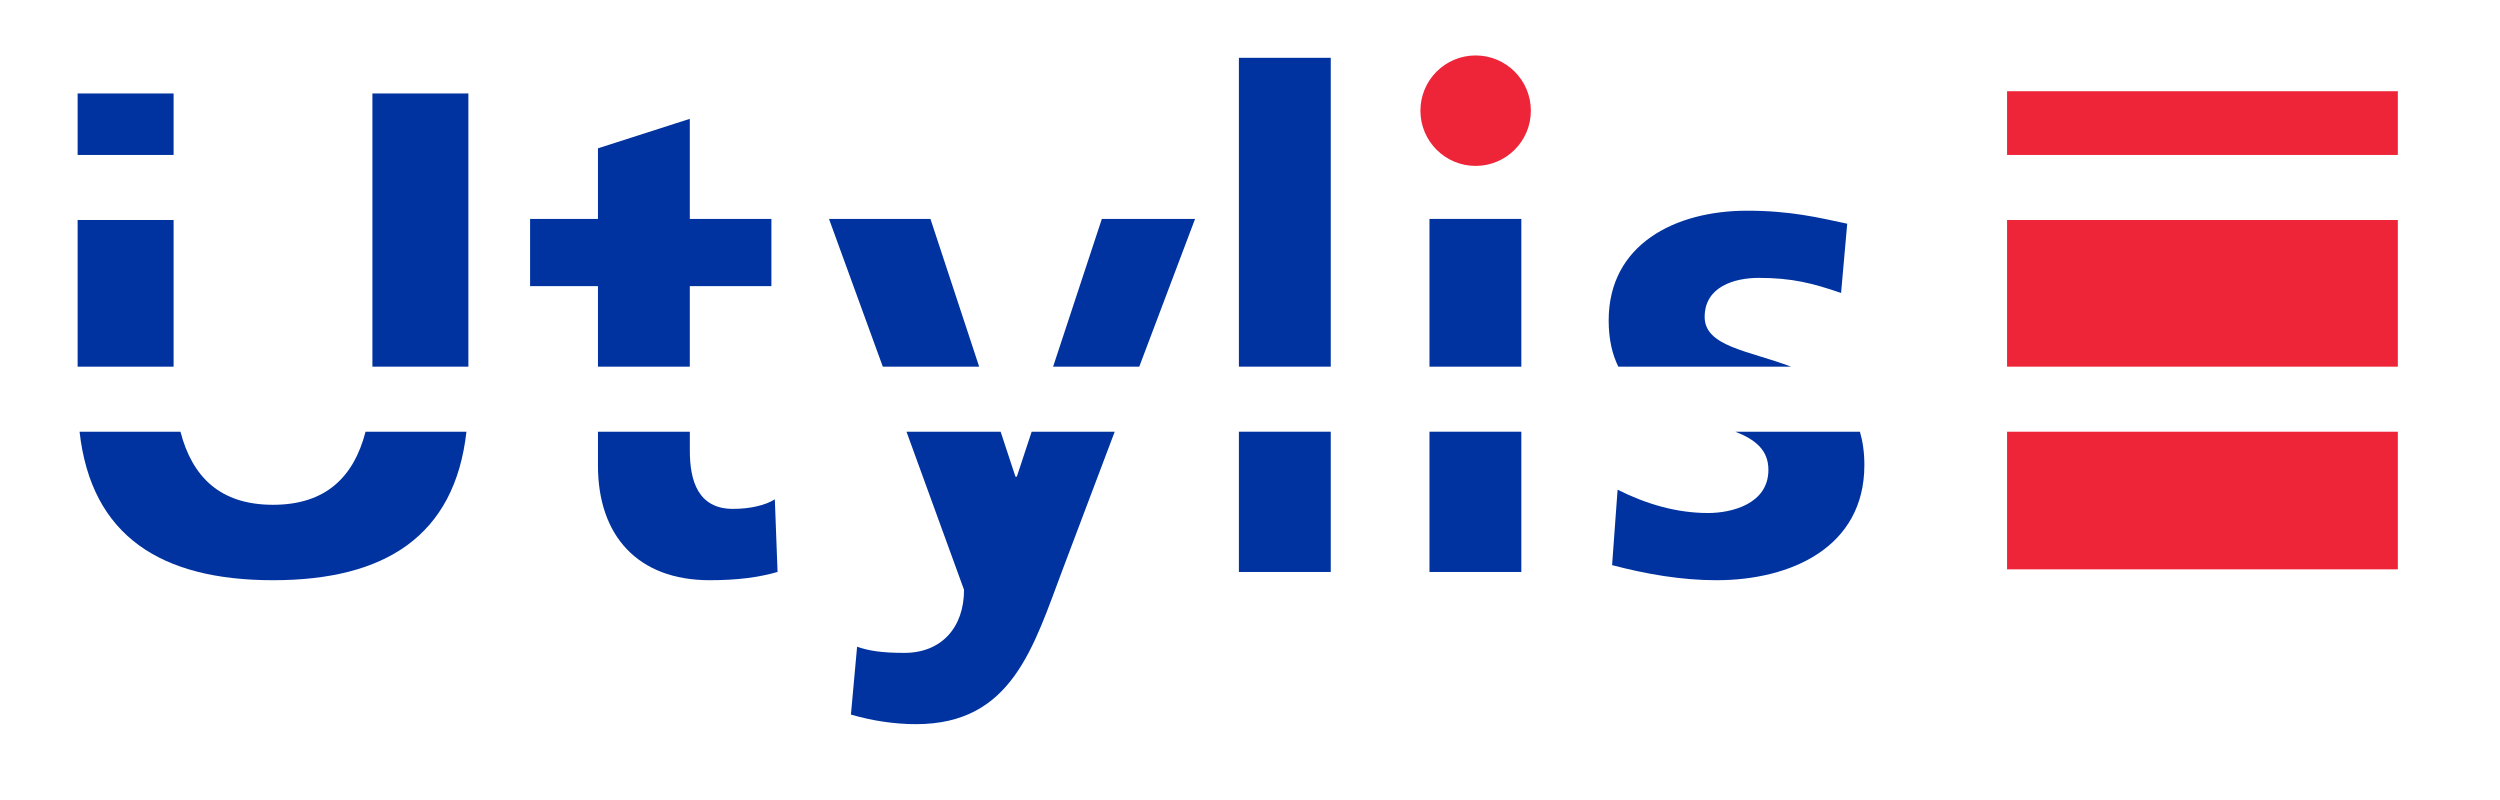
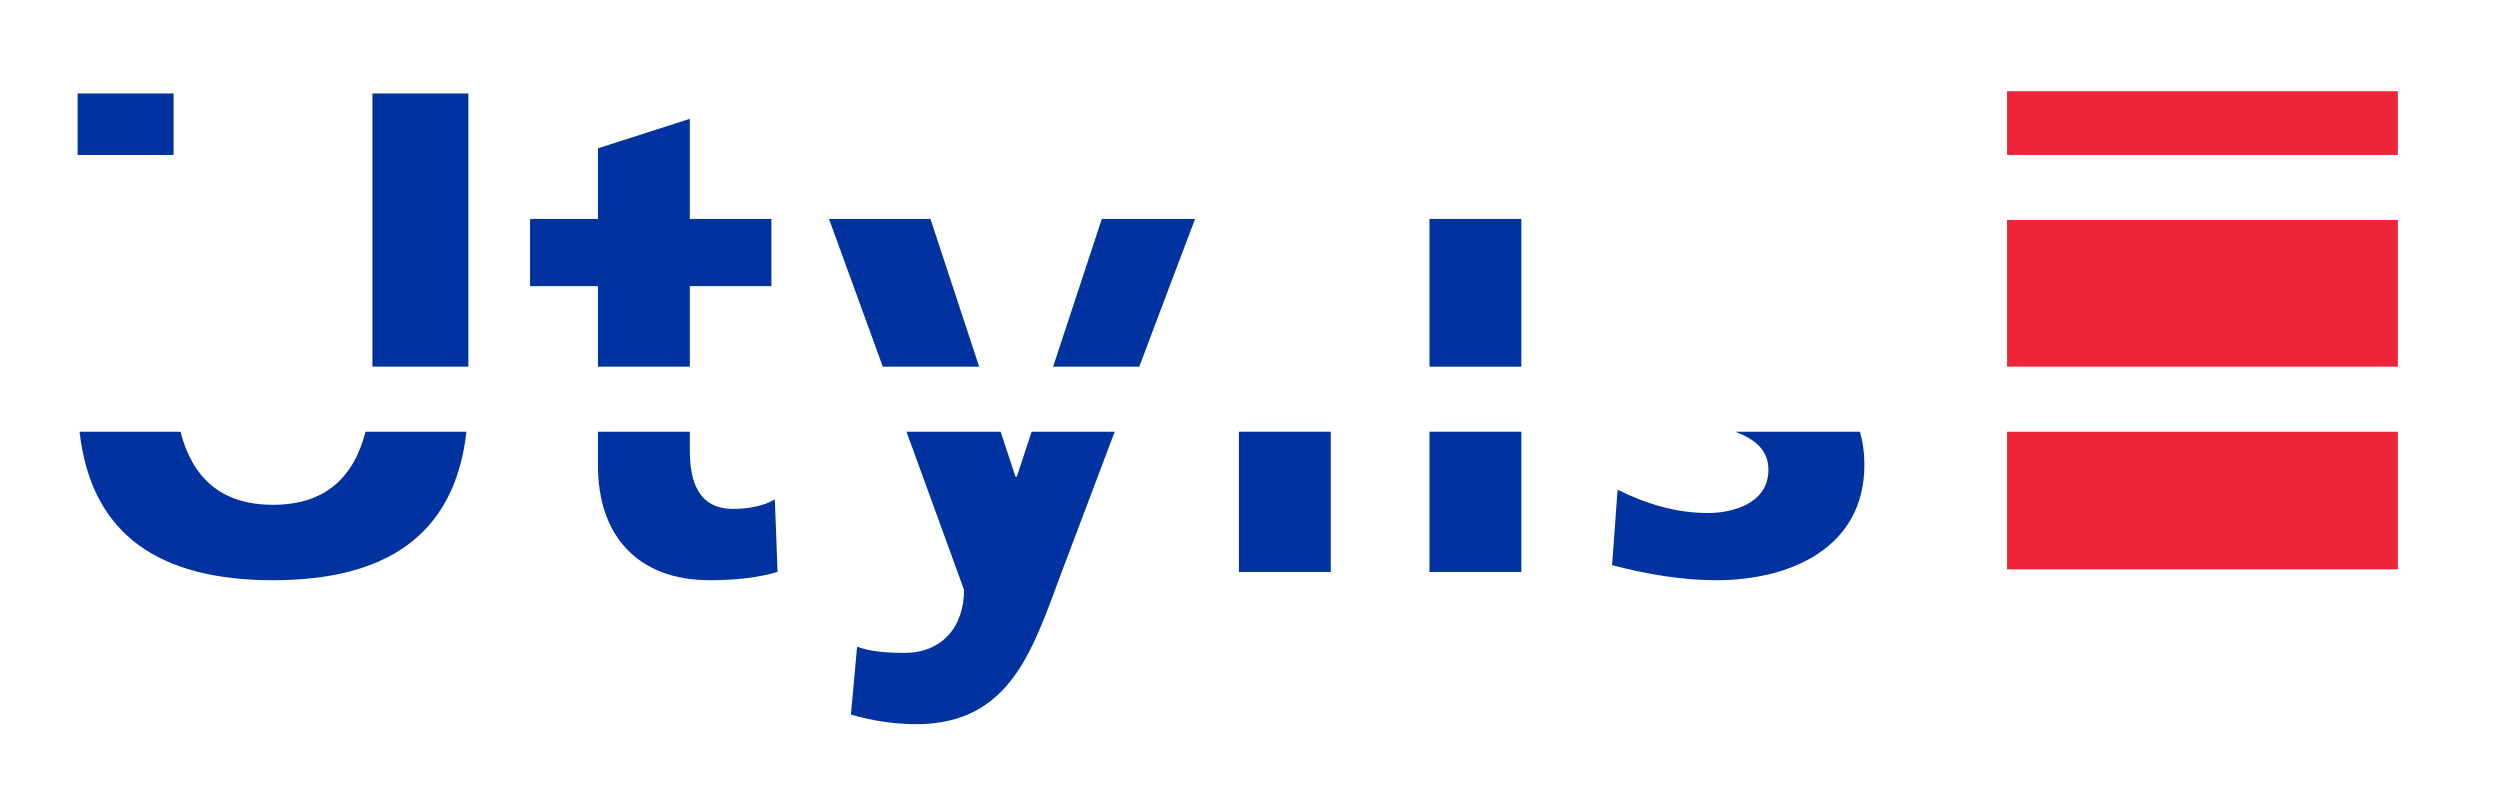
<svg xmlns="http://www.w3.org/2000/svg" version="1.1" id="Layer_1" x="0px" y="0px" width="837.734px" height="268px" viewBox="0 0 837.734 268" enable-background="new 0 0 837.734 268" xml:space="preserve">
  <g>
-     <path fill="#EE2438" d="M512.981,37.092c0,10.218-8.289,18.504-18.509,18.504s-18.499-8.287-18.499-18.504   c0-10.223,8.279-18.511,18.499-18.511S512.981,26.869,512.981,37.092" />
    <rect x="124.794" y="31.318" fill="#0033A0" width="32.159" height="91.547" />
    <path fill="#0033A0" d="M91.482,169.153c-17.608,0-27.049-9.225-31.008-24.489H26.661c3.928,35.031,27.391,49.764,64.822,49.764   s60.894-14.732,64.817-49.764h-33.805C118.527,159.928,109.086,169.153,91.482,169.153" />
    <path fill="#0033A0" d="M200.374,156.06c0,23.429,13.324,38.367,37.441,38.367c9.189,0,16.311-0.926,22.739-2.767l-0.915-24.344   c-3.214,2.062-8.5,3.209-14.013,3.209c-11.714,0-14.47-9.415-14.47-19.521v-6.342h-30.782V156.06" />
    <polyline fill="#0033A0" points="231.151,95.874 258.492,95.874 258.492,73.361 231.151,73.361 231.151,39.82 200.369,49.699    200.369,73.361 177.63,73.361 177.63,95.874 200.369,95.874 200.369,122.87 231.151,122.87 231.151,95.874  " />
    <polyline fill="#0033A0" points="311.786,73.361 277.791,73.361 295.822,122.87 328.112,122.87 311.786,73.361  " />
    <polyline fill="#0033A0" points="400.458,73.361 369.22,73.361 352.888,122.87 381.758,122.87 400.458,73.361  " />
    <path fill="#0033A0" d="M340.731,159.732h-0.458l-4.969-15.068h-31.546l19.283,52.982c0,12.624-7.579,21.129-19.982,21.129   c-7.58,0-11.945-0.689-15.854-2.066l-2.067,22.742c7.122,2.059,14.476,3.209,21.829,3.209c32.154,0,39.276-25.73,49.154-51.916   l17.408-46.081h-27.829L340.731,159.732" />
-     <rect x="415.145" y="19.37" fill="#0033A0" width="30.782" height="103.495" />
    <rect x="415.145" y="144.664" fill="#0033A0" width="30.782" height="47.002" />
    <rect x="479.007" y="144.664" fill="#0033A0" width="30.781" height="47.002" />
    <rect x="479.007" y="73.358" fill="#0033A0" width="30.781" height="49.512" />
-     <path fill="#0033A0" d="M571.22,106.209c0-10.11,9.879-13.092,18.147-13.092c11.256,0,18.142,1.833,27.567,5.052l2.057-23.207   c-9.637-2.06-19.052-4.358-33.537-4.358c-24.112,0-46.398,11.254-46.398,36.754c0,6.375,1.212,11.422,3.238,15.512h57.892   C586.107,117.526,571.22,116.146,571.22,106.209" />
    <path fill="#0033A0" d="M592.581,157.434c0,11.487-12.398,14.475-20.215,14.475c-10.572,0-20.672-2.987-30.323-7.811l-1.841,25.269   c11.267,2.988,23.201,5.061,34.926,5.061c25.033,0,49.612-11.035,49.612-38.593c0-4.245-0.543-7.922-1.493-11.171h-41.736   C587.989,147.208,592.581,150.649,592.581,157.434" />
    <rect x="26.012" y="31.318" fill="#0033A0" width="32.16" height="20.606" />
-     <rect x="26.012" y="73.718" fill="#0033A0" width="32.16" height="49.152" />
    <rect x="672.558" y="30.571" fill="#EE2438" width="130.941" height="21.354" />
    <rect x="672.558" y="144.668" fill="#EE2438" width="130.941" height="46.117" />
    <rect x="672.558" y="73.718" fill="#EE2438" width="130.941" height="49.152" />
  </g>
</svg>